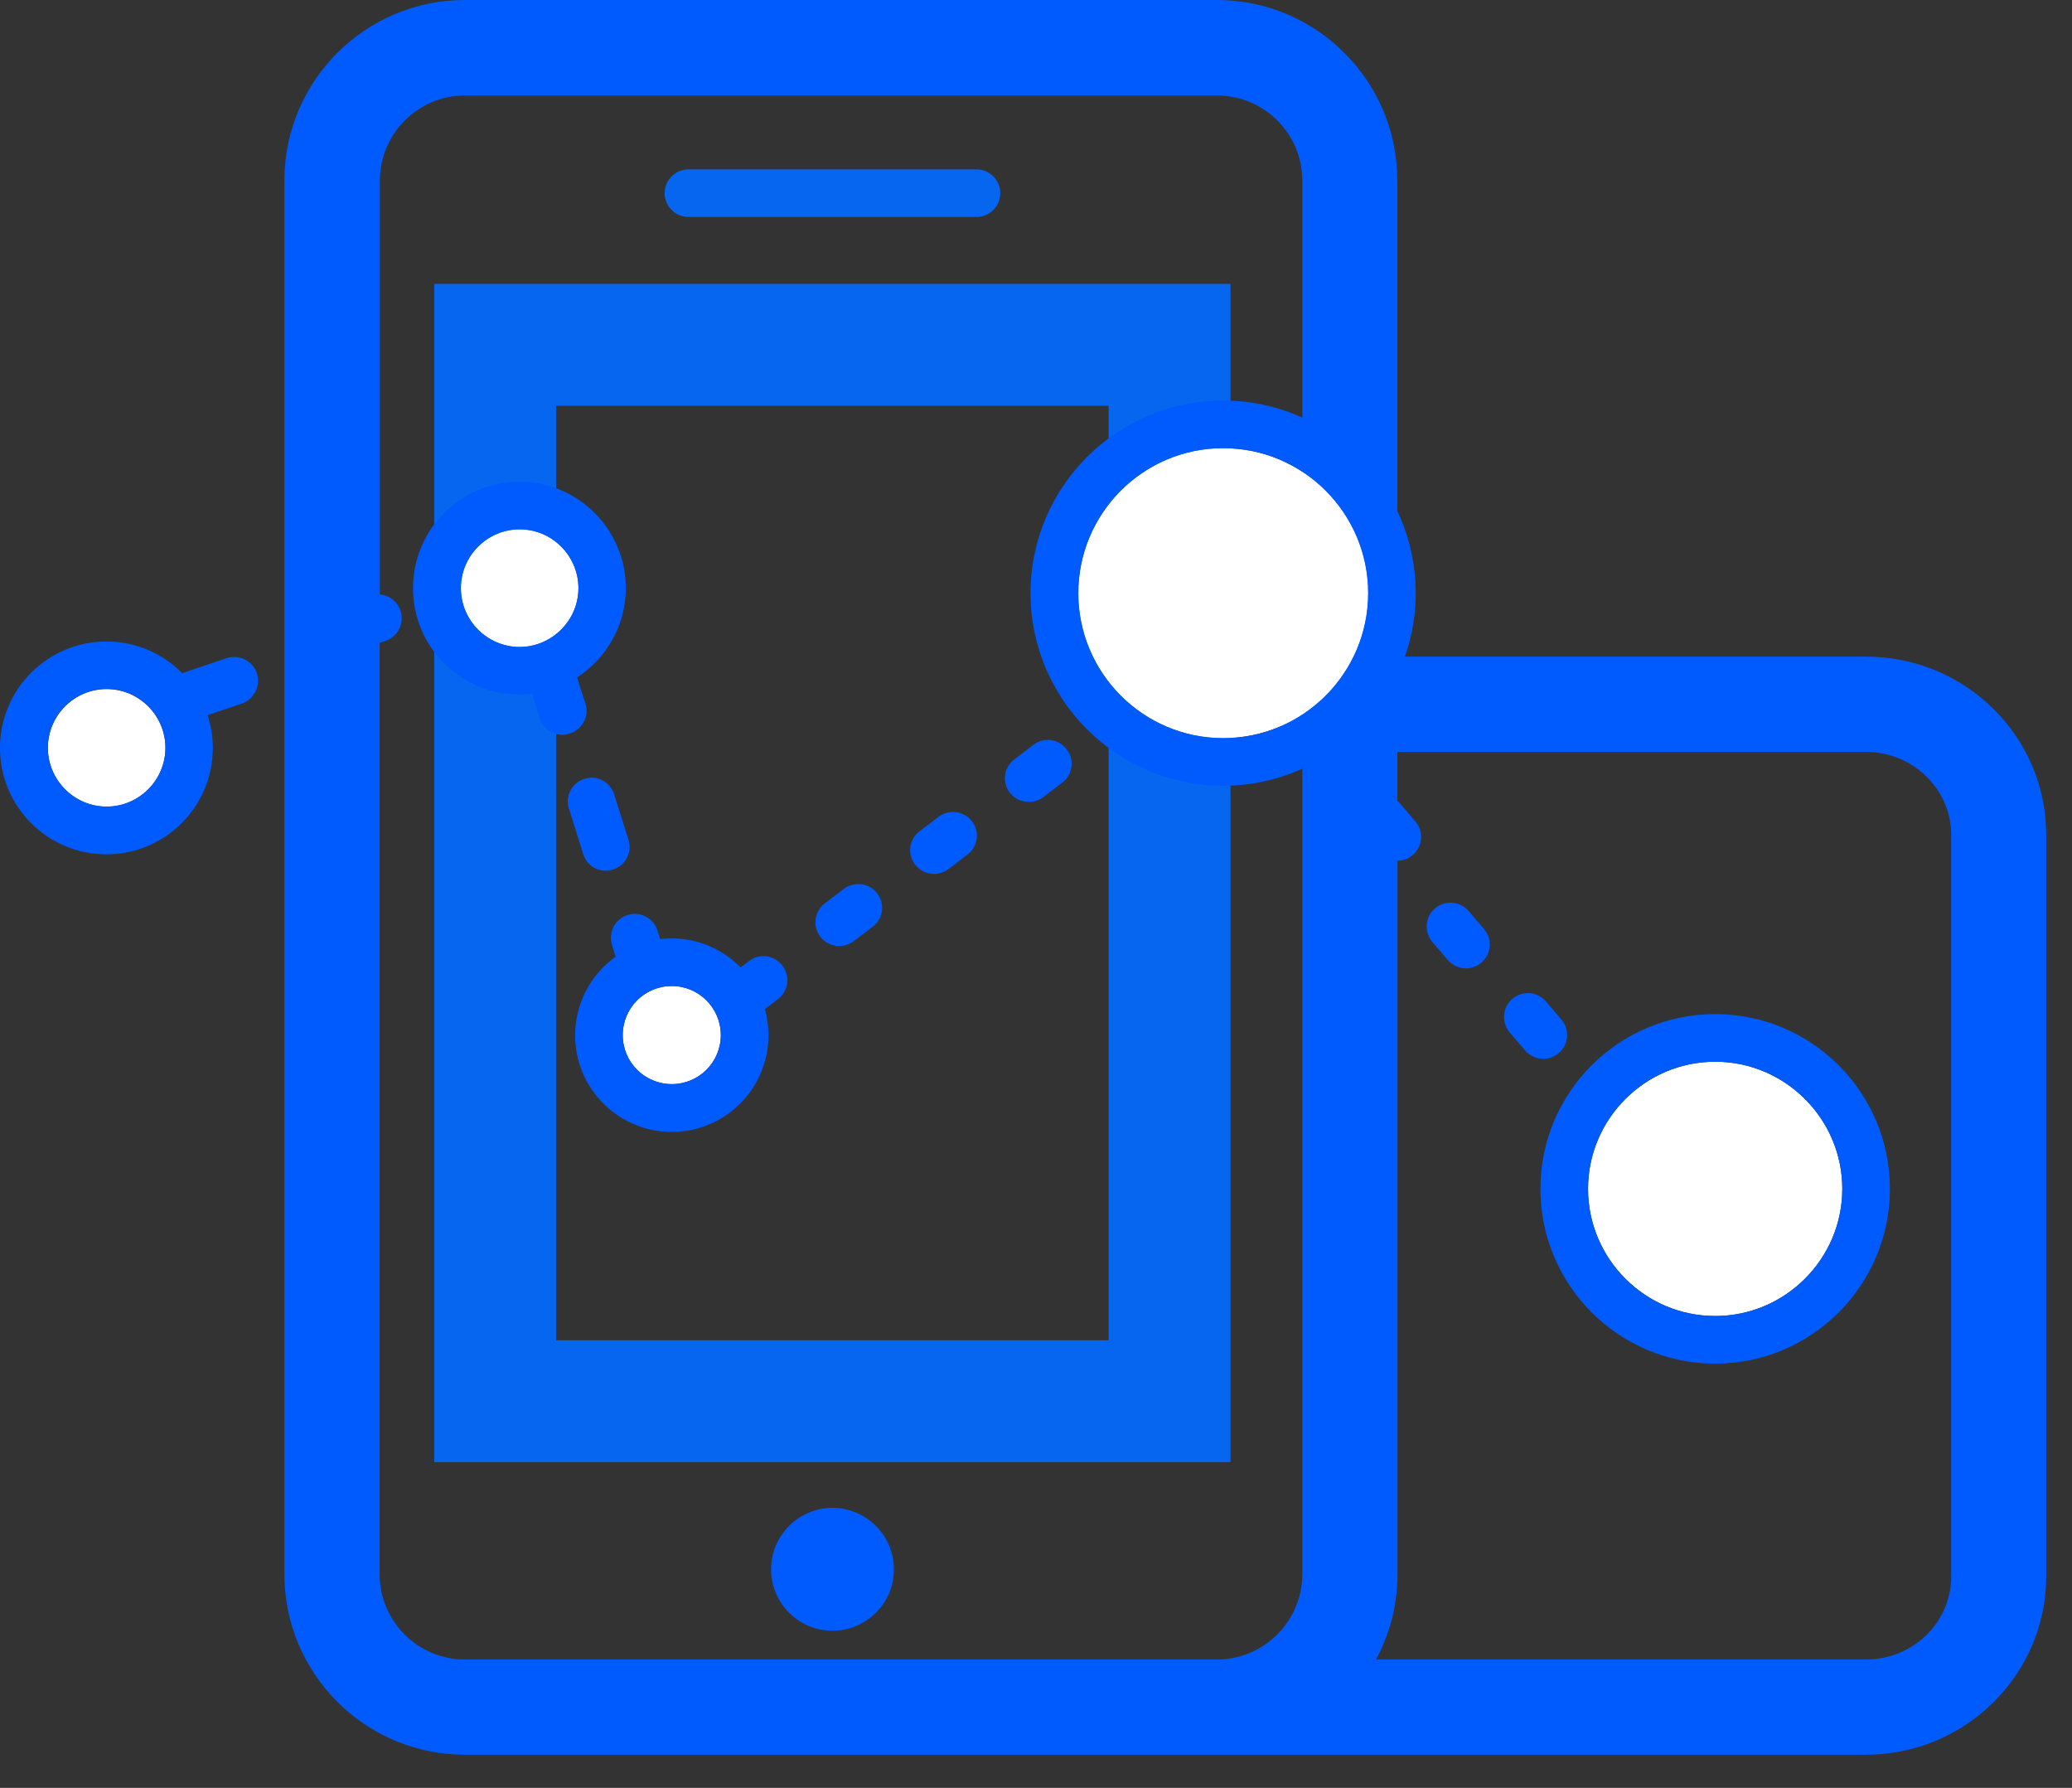
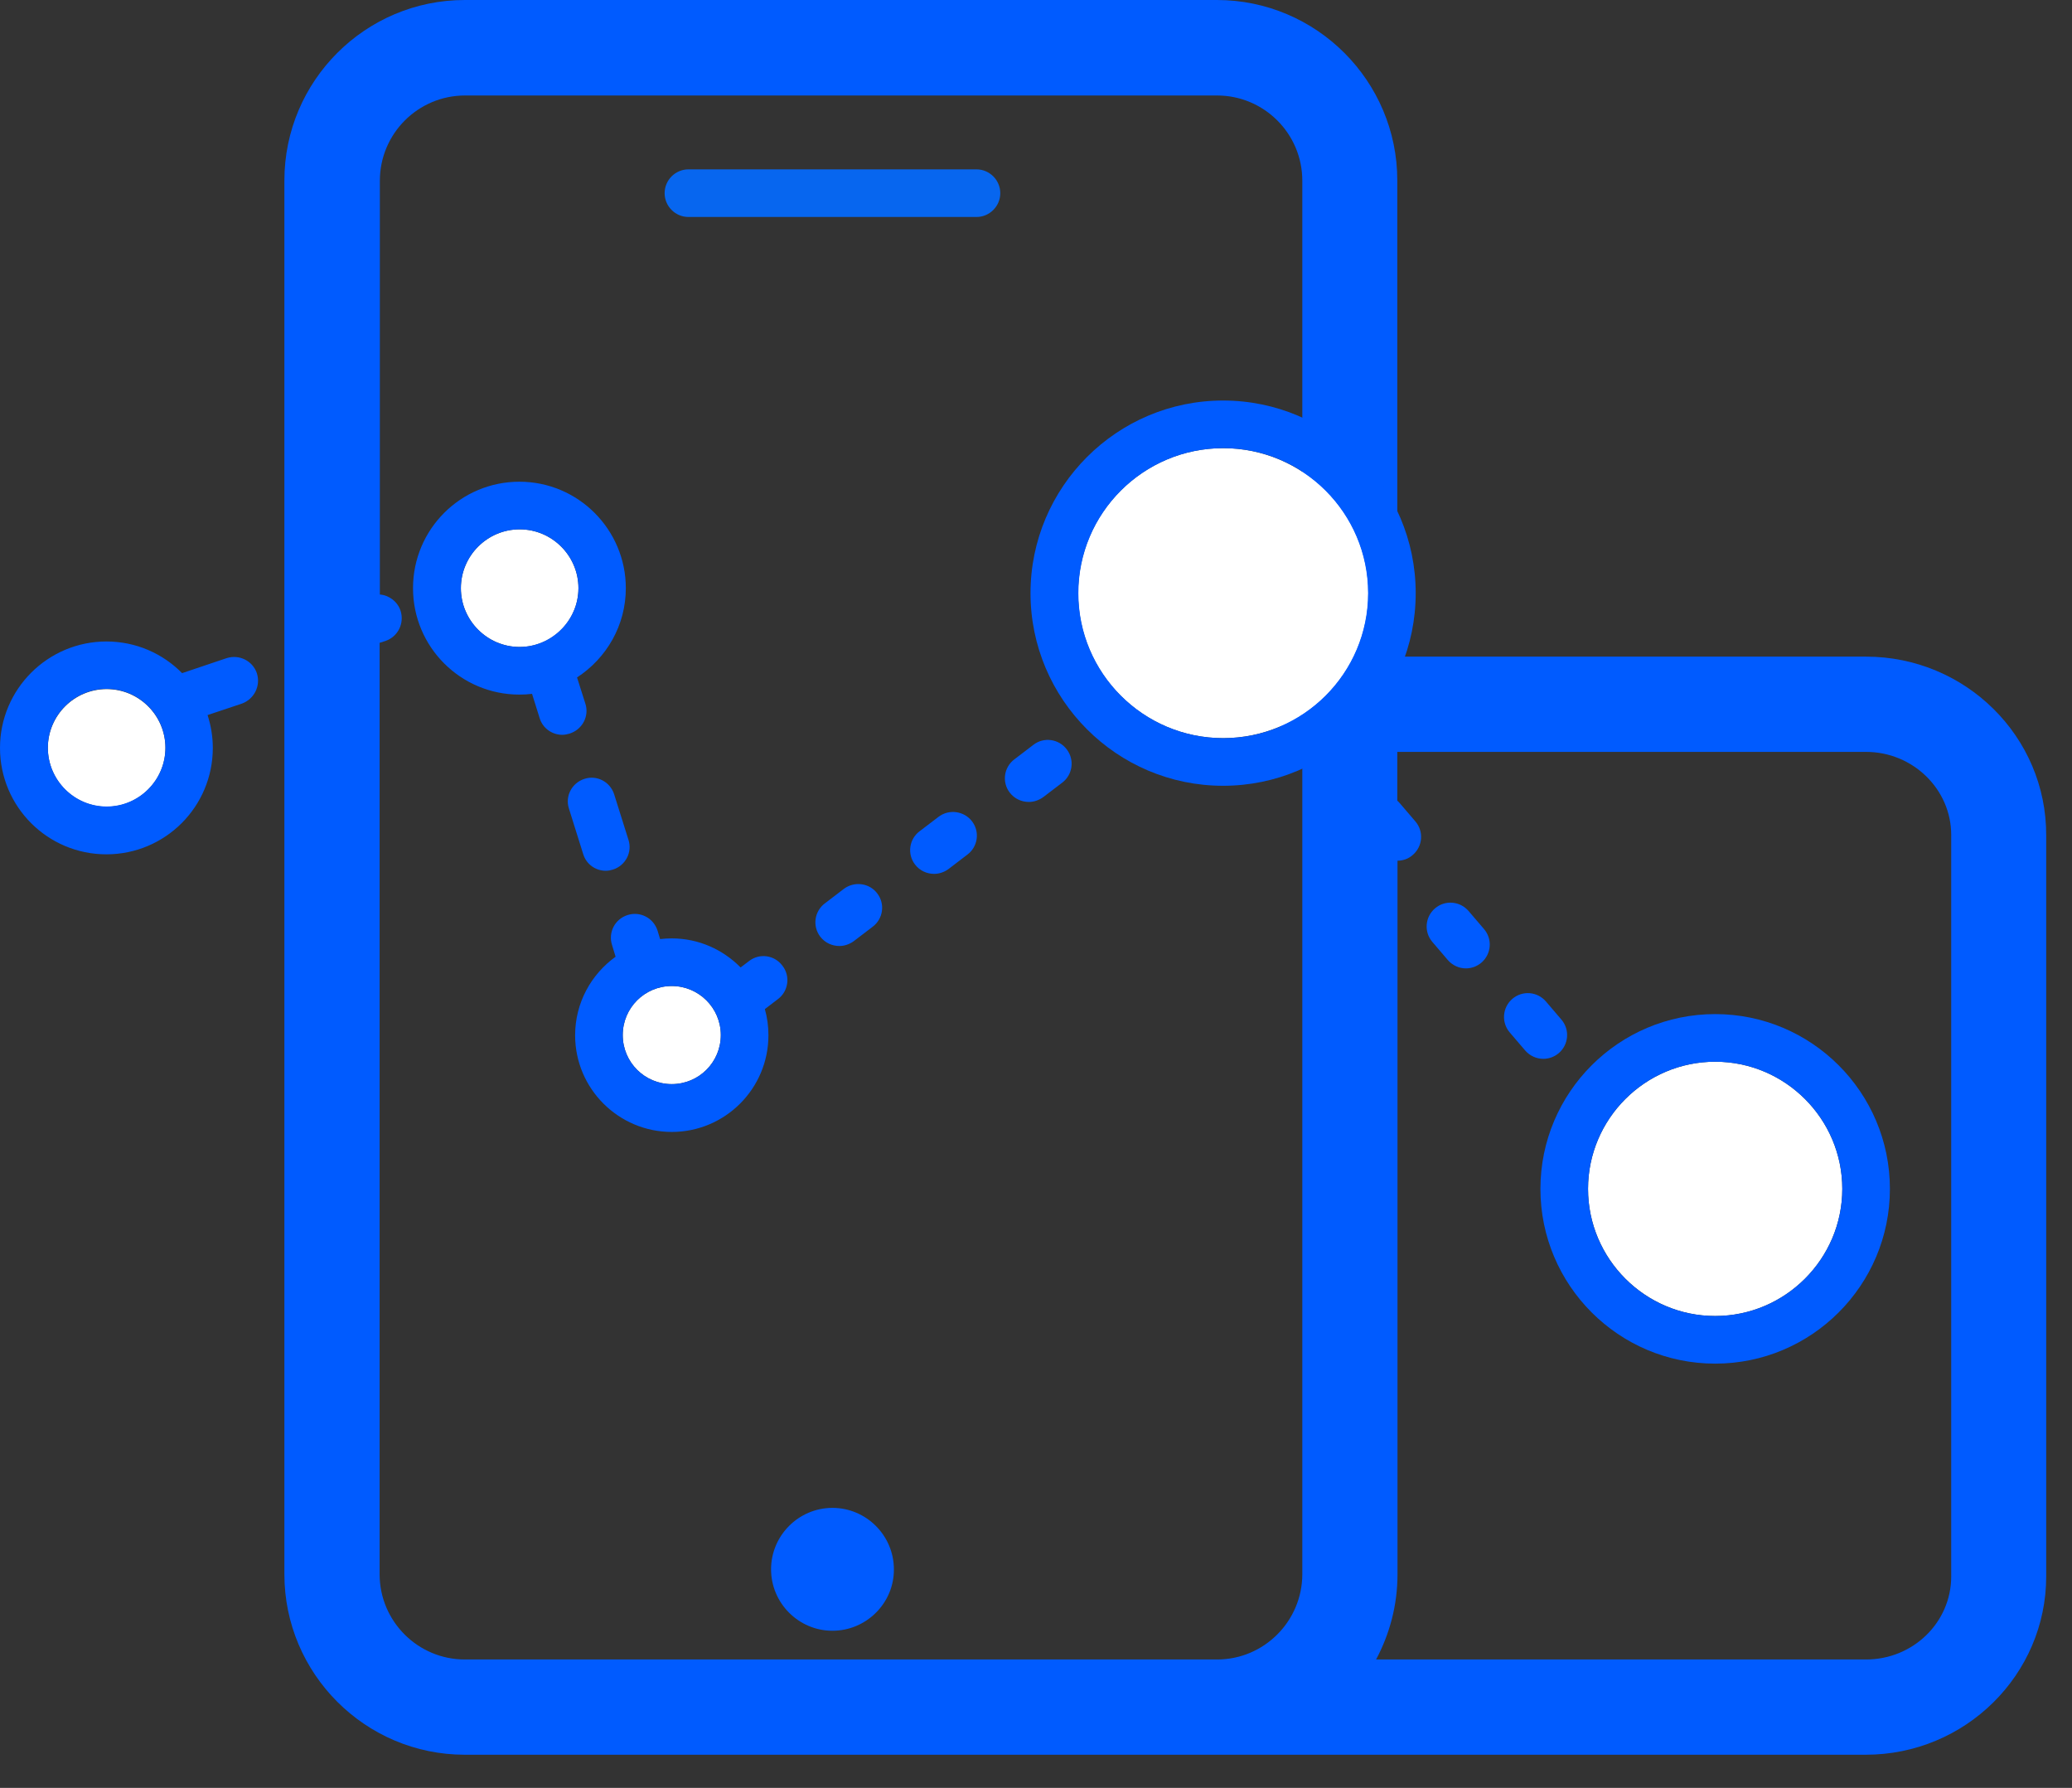
<svg xmlns="http://www.w3.org/2000/svg" width="51" height="44" viewBox="0 0 51 44" fill="none">
  <rect x="0" y="0" width="51" height="44" fill="#333333" stroke="none" />
  <g id="Group 1058">
    <path id="Vector" d="M20.49 40.133C19.658 40.133 18.979 39.453 18.979 38.621C18.979 37.789 19.658 37.109 20.49 37.109C21.322 37.109 22.002 37.789 22.002 38.621C22.008 39.453 21.322 40.133 20.49 40.133Z" fill="#005BFF" />
-     <path id="Vector_2" d="M28.787 8.486V34.484H12.188V8.486H28.787Z" stroke="#0766EF" stroke-width="3" />
    <path id="Vector_3" d="M12.791 13.027C11.994 13.027 11.344 13.678 11.344 14.475C11.344 15.271 11.994 15.922 12.791 15.922C13.588 15.922 14.238 15.271 14.238 14.475C14.238 13.678 13.588 13.027 12.791 13.027ZM42.217 26.129C40.494 26.129 39.088 27.535 39.088 29.258C39.088 30.98 40.494 32.387 42.217 32.387C43.94 32.387 45.346 30.98 45.346 29.258C45.346 27.535 43.94 26.129 42.217 26.129Z" fill="white" />
    <path id="Vector_4" d="M42.217 24.957C39.844 24.957 37.916 26.885 37.916 29.258C37.916 31.631 39.844 33.559 42.217 33.559C44.59 33.559 46.518 31.631 46.518 29.258C46.518 26.885 44.59 24.957 42.217 24.957ZM39.088 29.258C39.088 27.535 40.494 26.129 42.217 26.129C43.94 26.129 45.346 27.535 45.346 29.258C45.346 30.98 43.94 32.387 42.217 32.387C40.488 32.387 39.088 30.98 39.088 29.258Z" fill="#005BFF" />
    <path id="Vector_5" d="M16.535 24.266C15.867 24.266 15.328 24.805 15.328 25.473C15.328 26.141 15.867 26.68 16.535 26.68C17.203 26.68 17.742 26.141 17.742 25.473C17.742 24.805 17.197 24.266 16.535 24.266ZM2.625 16.959C1.828 16.959 1.178 17.609 1.178 18.406C1.178 19.203 1.828 19.854 2.625 19.854C3.422 19.854 4.072 19.203 4.072 18.406C4.072 17.609 3.422 16.959 2.625 16.959Z" fill="white" />
    <path id="Vector_6" d="M6.322 16.566C6.217 16.262 5.889 16.098 5.578 16.197L4.482 16.566C4.008 16.086 3.352 15.787 2.619 15.787C1.178 15.787 0 16.959 0 18.406C0 19.854 1.172 21.025 2.619 21.025C4.066 21.025 5.238 19.854 5.238 18.406C5.238 18.125 5.191 17.85 5.109 17.598L5.953 17.316C6.258 17.205 6.422 16.877 6.322 16.566ZM2.625 19.848C1.828 19.848 1.178 19.197 1.178 18.4C1.178 17.604 1.828 16.953 2.625 16.953C3.422 16.953 4.072 17.604 4.072 18.4C4.072 19.197 3.422 19.848 2.625 19.848ZM14.408 17.316L14.203 16.672C14.924 16.203 15.404 15.395 15.404 14.475C15.404 13.033 14.232 11.855 12.785 11.855C11.338 11.855 10.166 13.027 10.166 14.475C10.166 15.922 11.338 17.094 12.785 17.094C12.891 17.094 12.996 17.088 13.096 17.076L13.283 17.674C13.359 17.926 13.594 18.084 13.84 18.084C13.898 18.084 13.957 18.072 14.016 18.055C14.338 17.955 14.508 17.621 14.408 17.316ZM13.324 15.816C13.301 15.822 13.277 15.834 13.26 15.84C13.113 15.893 12.955 15.922 12.791 15.922C11.994 15.922 11.344 15.271 11.344 14.475C11.344 13.678 11.994 13.027 12.791 13.027C13.588 13.027 14.238 13.678 14.238 14.475C14.238 15.078 13.857 15.6 13.324 15.816ZM14.912 21.43C14.971 21.43 15.029 21.418 15.088 21.4C15.398 21.301 15.568 20.973 15.469 20.668L15.117 19.549C15.018 19.238 14.69 19.068 14.385 19.168C14.074 19.268 13.904 19.596 14.004 19.9L14.355 21.02C14.432 21.271 14.66 21.43 14.912 21.43ZM20.771 21.875L20.303 22.232C20.045 22.426 19.992 22.795 20.191 23.053C20.309 23.205 20.484 23.281 20.66 23.281C20.783 23.281 20.906 23.24 21.012 23.164L21.48 22.807C21.738 22.613 21.791 22.244 21.592 21.986C21.398 21.729 21.029 21.682 20.771 21.875ZM26.256 18.441C26.062 18.184 25.693 18.131 25.436 18.33L24.967 18.688C24.709 18.881 24.656 19.25 24.855 19.508C24.973 19.66 25.148 19.736 25.324 19.736C25.447 19.736 25.57 19.695 25.676 19.619L26.145 19.262C26.402 19.068 26.455 18.699 26.256 18.441ZM23.104 20.1L22.635 20.457C22.377 20.65 22.324 21.02 22.523 21.277C22.641 21.43 22.816 21.506 22.992 21.506C23.115 21.506 23.238 21.465 23.344 21.389L23.812 21.031C24.07 20.838 24.123 20.469 23.924 20.211C23.73 19.959 23.361 19.906 23.104 20.1ZM18.439 23.65L18.229 23.809C17.795 23.369 17.197 23.094 16.535 23.094C16.436 23.094 16.342 23.1 16.248 23.111L16.184 22.9C16.084 22.59 15.756 22.42 15.445 22.52C15.135 22.619 14.965 22.947 15.065 23.258L15.152 23.545C14.549 23.979 14.156 24.682 14.156 25.479C14.156 26.791 15.223 27.857 16.535 27.857C17.848 27.857 18.914 26.791 18.914 25.479C18.914 25.256 18.885 25.039 18.826 24.834L19.148 24.588C19.406 24.395 19.459 24.025 19.26 23.768C19.066 23.504 18.697 23.451 18.439 23.65ZM15.328 25.473C15.328 24.805 15.867 24.266 16.535 24.266C17.203 24.266 17.742 24.805 17.742 25.473C17.742 26.141 17.203 26.68 16.535 26.68C15.867 26.68 15.328 26.141 15.328 25.473Z" fill="#005BFF" />
    <path id="Vector_7" d="M45.93 16.16H34.393V4.441C34.393 1.992 32.4 0 29.951 0H11.441C8.992 0 7 1.992 7 4.441V38.742C7 41.191 8.992 43.184 11.441 43.184H45.924C48.373 43.184 50.365 41.215 50.365 38.795V20.555C50.371 18.129 48.379 16.16 45.93 16.16ZM29.957 40.84H11.441C10.287 40.84 9.344 39.902 9.344 38.742V15.82L9.49 15.773C9.795 15.668 9.959 15.34 9.859 15.029C9.783 14.801 9.572 14.648 9.35 14.631V4.447C9.35 3.293 10.287 2.35 11.447 2.35H29.957C31.111 2.35 32.055 3.287 32.055 4.447V17.344C31.943 17.355 31.826 17.402 31.732 17.479C31.486 17.689 31.457 18.059 31.668 18.305L32.049 18.75L32.055 18.756V38.748C32.049 39.902 31.111 40.84 29.957 40.84ZM48.027 38.795C48.027 39.926 47.09 40.84 45.93 40.84H33.871C34.205 40.213 34.398 39.504 34.398 38.742V21.182C34.533 21.182 34.668 21.135 34.773 21.041C35.02 20.83 35.049 20.461 34.838 20.215L34.457 19.77C34.44 19.746 34.416 19.729 34.393 19.705V18.504H45.93C47.084 18.504 48.027 19.424 48.027 20.549V38.795Z" fill="#005BFF" />
    <path id="Vector_8" d="M38.051 24.646C37.84 24.4 37.471 24.371 37.225 24.582C36.979 24.793 36.95 25.162 37.16 25.408L37.541 25.853C37.658 25.988 37.823 26.058 37.987 26.058C38.121 26.058 38.256 26.012 38.367 25.918C38.614 25.707 38.643 25.338 38.432 25.092L38.051 24.646ZM36.147 22.42C35.936 22.174 35.567 22.144 35.321 22.355C35.075 22.566 35.045 22.935 35.256 23.181L35.637 23.627C35.754 23.762 35.918 23.832 36.082 23.832C36.217 23.832 36.352 23.785 36.463 23.691C36.709 23.48 36.739 23.111 36.528 22.865L36.147 22.42Z" fill="#005BFF" />
    <path id="Vector_9" d="M24.035 5.34H16.945C16.623 5.34 16.359 5.076 16.359 4.754C16.359 4.432 16.623 4.168 16.945 4.168H24.035C24.357 4.168 24.621 4.432 24.621 4.754C24.621 5.076 24.357 5.34 24.035 5.34Z" fill="#0766EF" />
    <path id="Vector_10" d="M30.105 11.029C28.137 11.029 26.537 12.629 26.537 14.598C26.537 16.566 28.137 18.166 30.105 18.166C32.074 18.166 33.674 16.566 33.674 14.598C33.674 12.629 32.074 11.029 30.105 11.029Z" fill="white" />
-     <path id="Vector_11" d="M30.105 9.857C27.492 9.857 25.365 11.984 25.365 14.598C25.365 17.211 27.492 19.338 30.105 19.338C32.719 19.338 34.846 17.211 34.846 14.598C34.846 11.984 32.719 9.857 30.105 9.857ZM26.543 14.598C26.543 12.629 28.143 11.029 30.111 11.029C32.08 11.029 33.68 12.629 33.68 14.598C33.68 16.566 32.08 18.166 30.111 18.166C28.143 18.166 26.543 16.566 26.543 14.598Z" fill="#005BFF" />
+     <path id="Vector_11" d="M30.105 9.857C27.492 9.857 25.365 11.984 25.365 14.598C25.365 17.211 27.492 19.338 30.105 19.338C32.719 19.338 34.846 17.211 34.846 14.598C34.846 11.984 32.719 9.857 30.105 9.857ZM26.543 14.598C26.543 12.629 28.143 11.029 30.111 11.029C32.08 11.029 33.68 12.629 33.68 14.598C33.68 16.566 32.08 18.166 30.111 18.166C28.143 18.166 26.543 16.566 26.543 14.598" fill="#005BFF" />
  </g>
</svg>